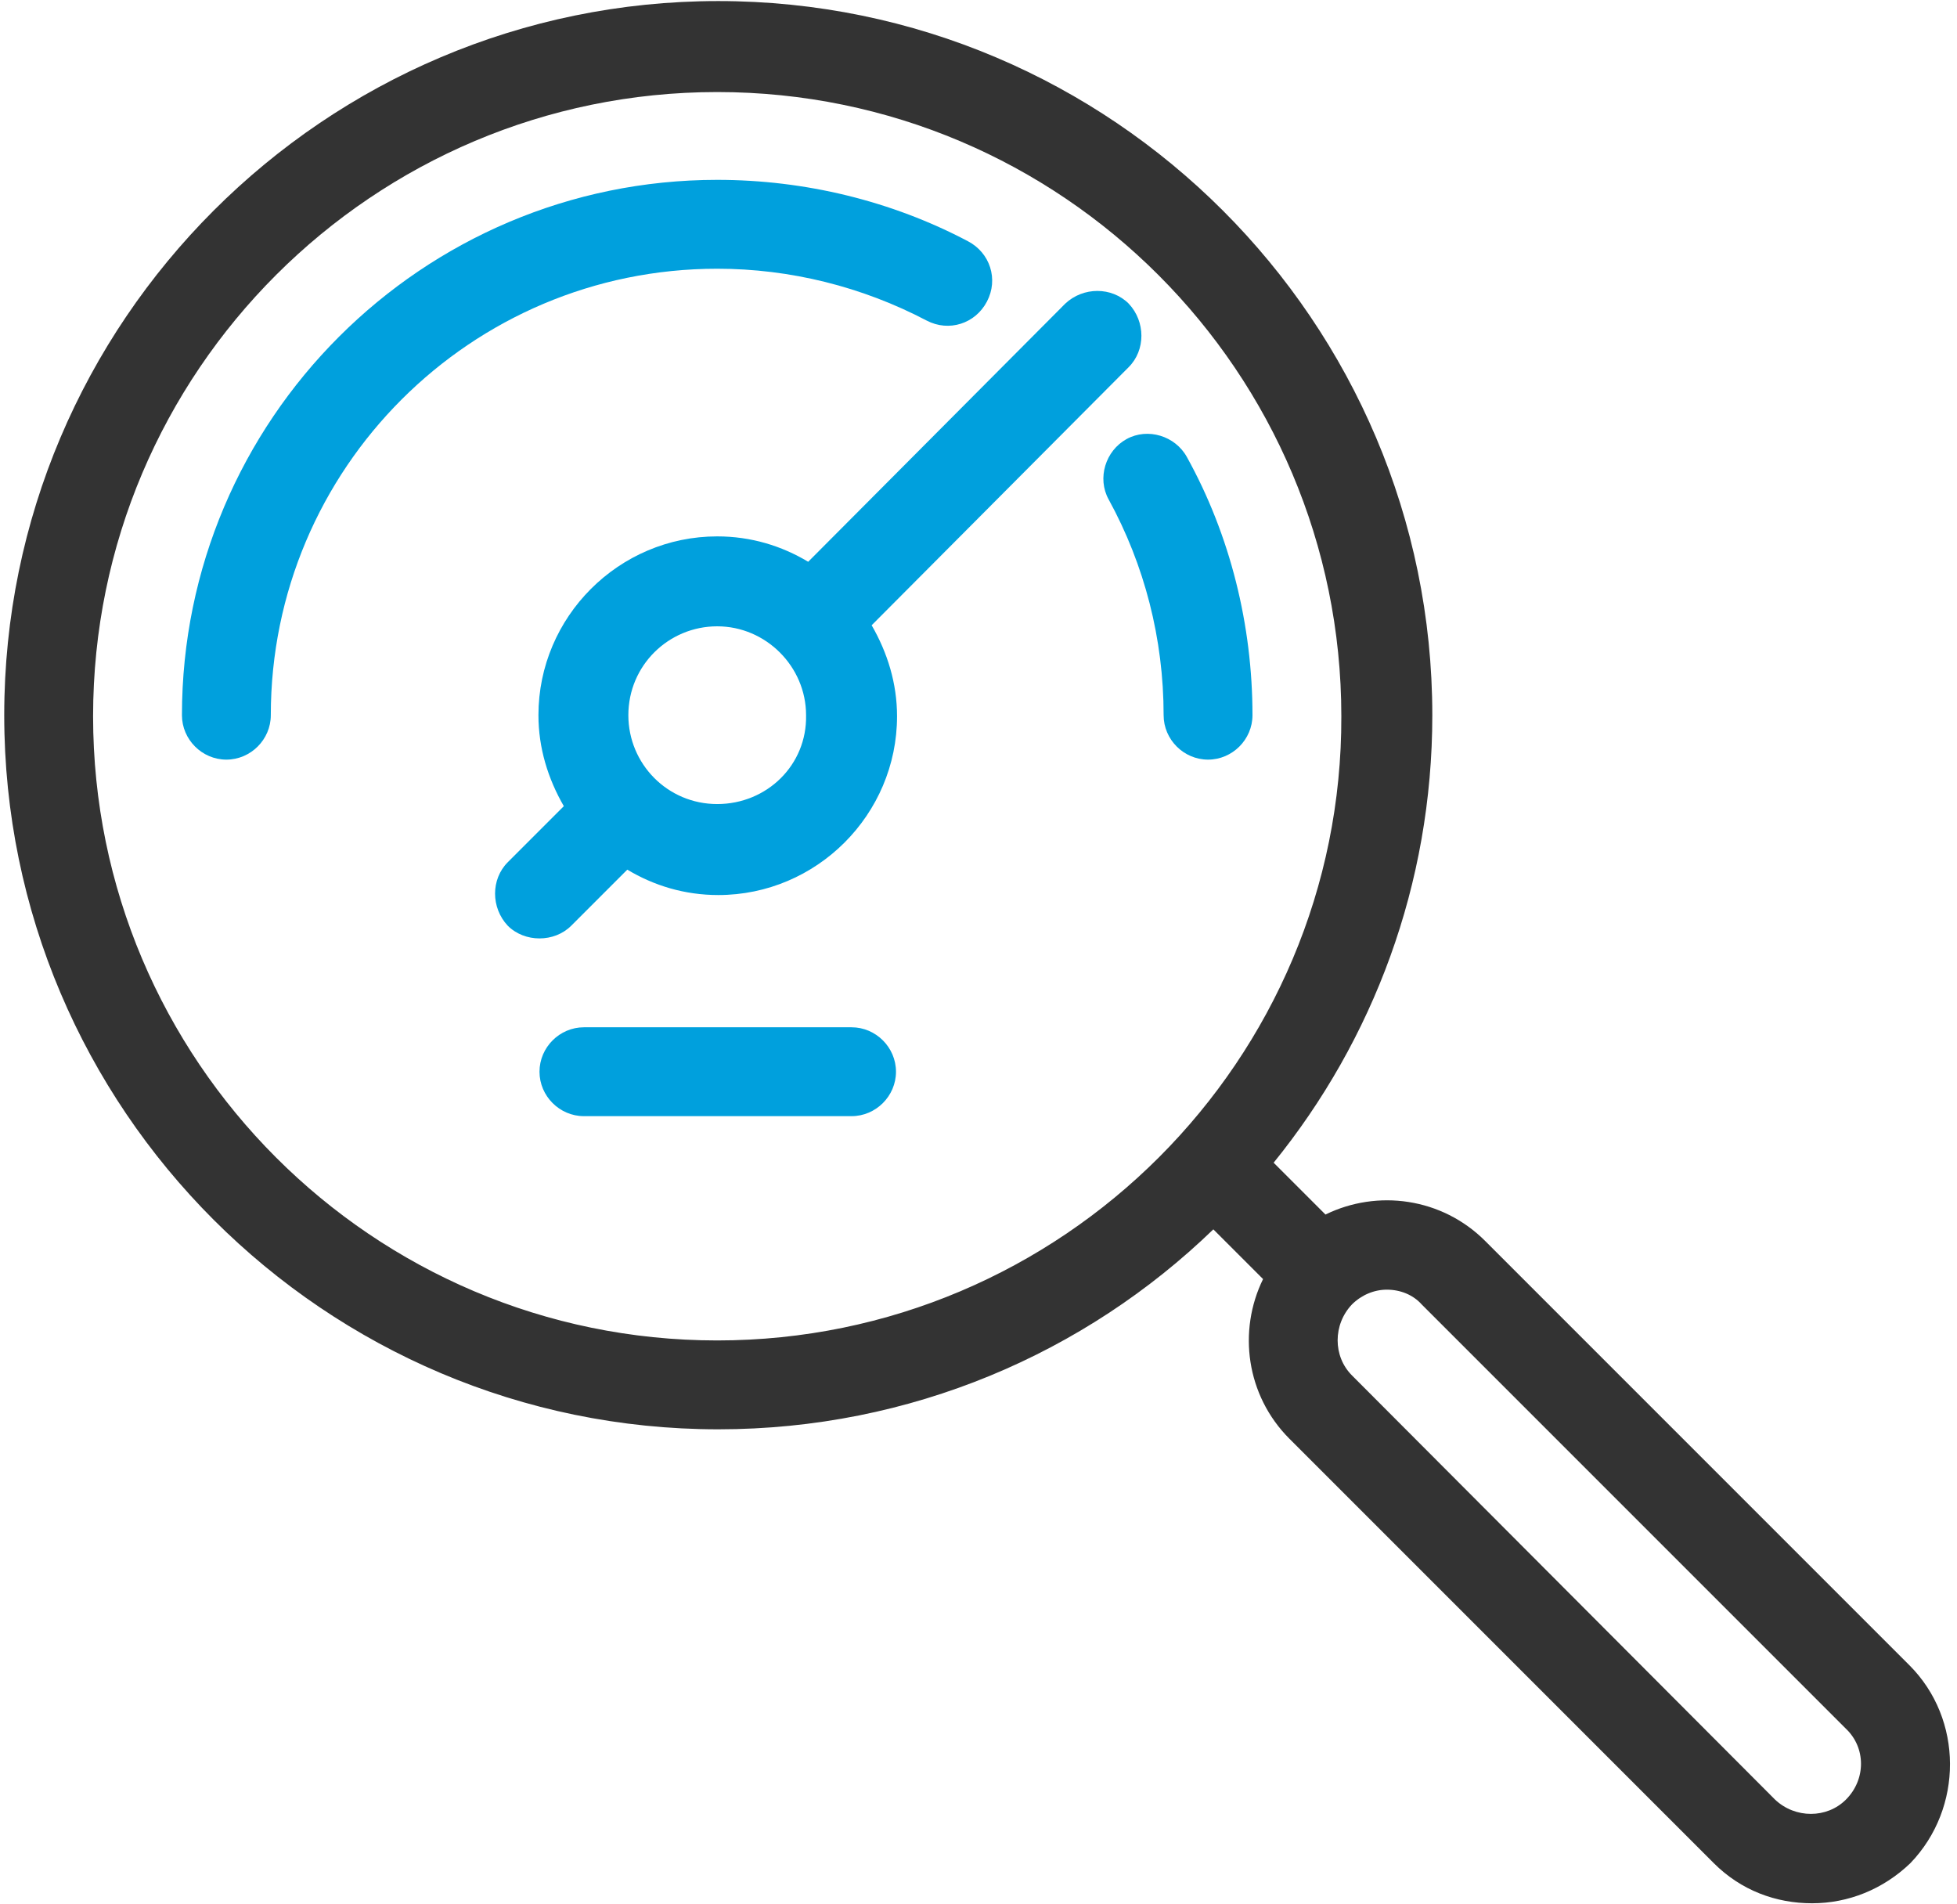
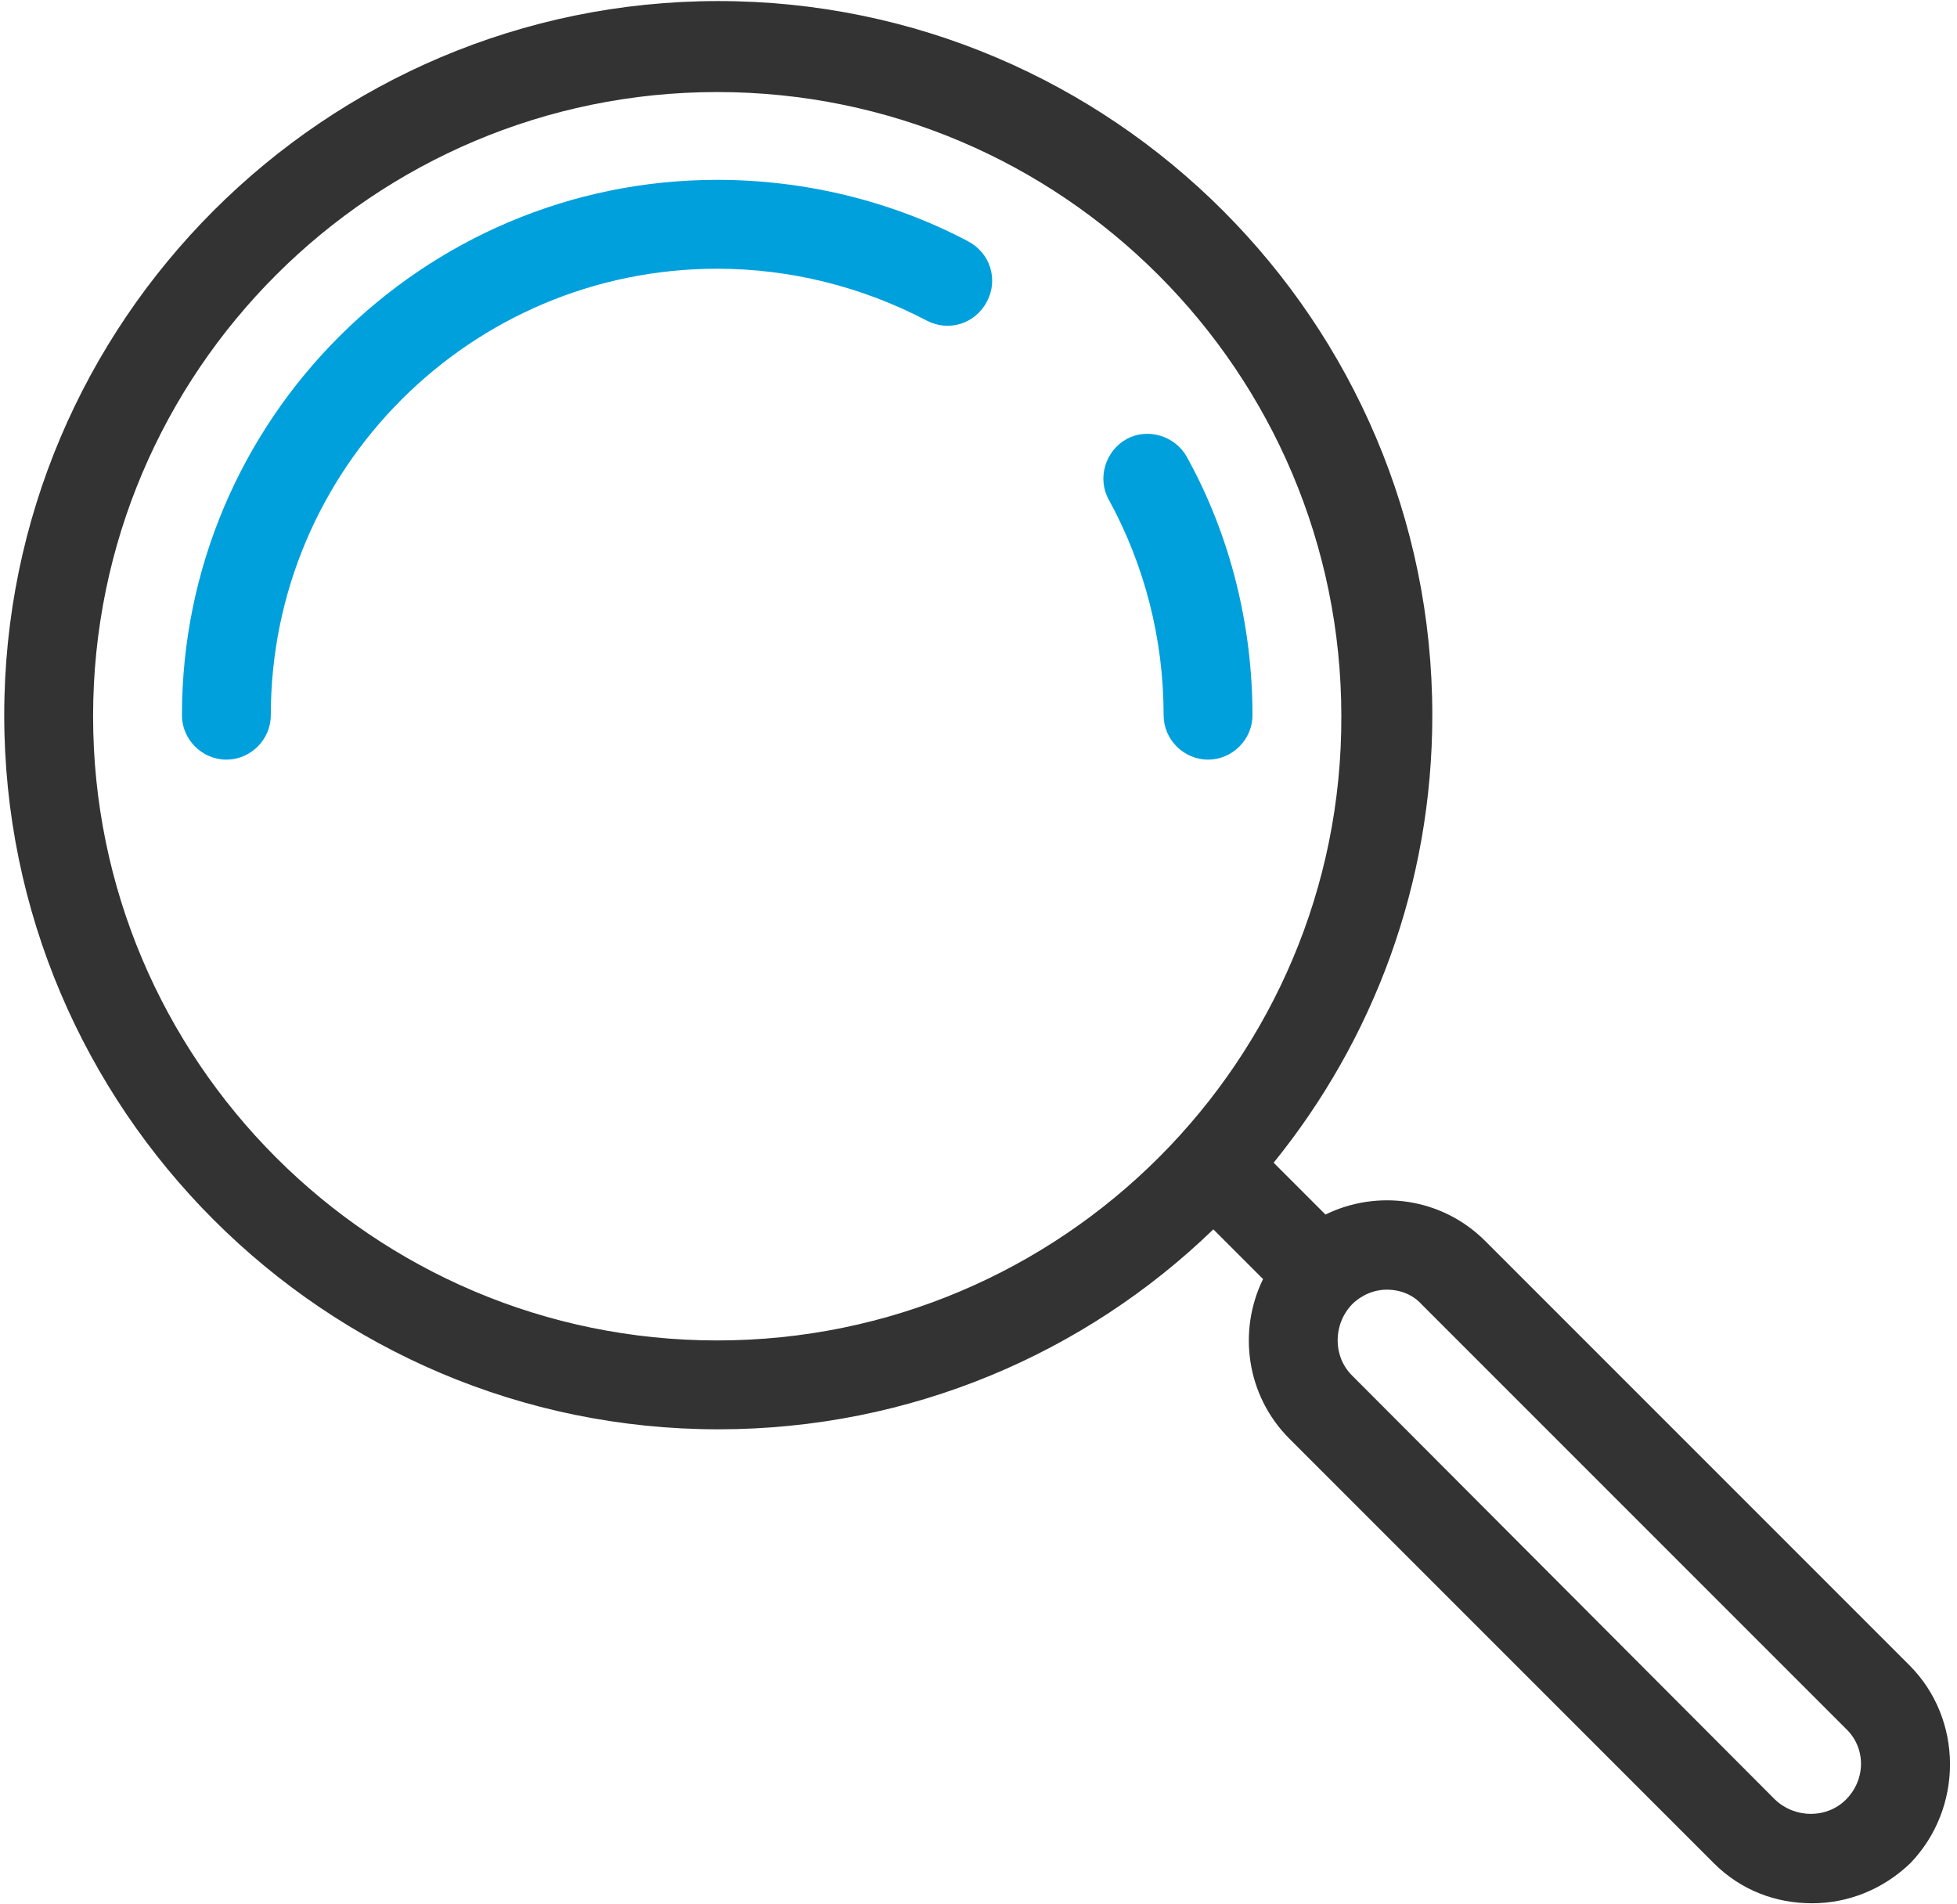
<svg xmlns="http://www.w3.org/2000/svg" viewBox="0 0 185 180">
  <g fill="none">
    <path fill="#00A0DD" d="M112.2 43.2c-1.1-2-3.7-2.8-5.7-1.7-2 1.1-2.8 3.7-1.7 5.7 3.4 6.2 5.2 13.2 5.2 20.4 0 2.3 1.9 4.2 4.2 4.2 2.3 0 4.2-1.9 4.2-4.2 0-8.5-2.1-17-6.2-24.4zM87.6 30.3c2.1 1.1 4.6.3 5.7-1.8 1.1-2.1.3-4.6-1.8-5.7C84.3 19 76.1 17 67.8 17c-27.9 0-50.6 22.7-50.6 50.6 0 2.3 1.9 4.2 4.2 4.2 2.3 0 4.2-1.9 4.2-4.2 0-23.3 18.9-42.2 42.2-42.2 6.9 0 13.7 1.7 19.8 4.9z" />
    <path fill="#333" d="M180.5 157.4l-40.1-40.1c-4.1-4.1-10.2-4.9-15.1-2.5l-4.9-4.9c9.4-11.6 15-26.3 15-42.3C135.4 30.4 105.1.1 67.9.1S.4 30.4.4 67.6s30.3 67.5 67.5 67.5c18.2 0 34.7-7.2 46.8-18.9l4.7 4.7c-2.4 4.9-1.6 11 2.5 15.1l40.1 40.1c2.6 2.6 5.9 3.8 9.3 3.8 3.4 0 6.7-1.3 9.3-3.8 5-5.2 5-13.6-.1-18.7zM67.8 126.7c-32.6 0-59-26.5-59-59 0-32.6 26.5-59 59-59 32.6 0 59 26.5 59 59 .1 32.5-26.4 59-59 59zm106.7 43.4c-1.8 1.8-4.8 1.8-6.7 0l-40-40.1c-1.8-1.8-1.8-4.8 0-6.7.9-.9 2.1-1.4 3.3-1.4 1.3 0 2.5.5 3.3 1.4l40.1 40.1c1.9 1.8 1.9 4.8 0 6.7z" />
-     <path fill="#00A0DD" d="M106.7 34.7c1.6-1.6 1.6-4.3 0-6-1.6-1.6-4.3-1.6-6 0L76.4 53.1c-2.5-1.5-5.4-2.4-8.6-2.4-9.3 0-16.9 7.6-16.9 16.9 0 3.1.9 6 2.4 8.6L48 81.5c-1.6 1.6-1.6 4.3 0 6 .8.8 1.9 1.2 3 1.2s2.2-.4 3-1.2l5.3-5.3c2.5 1.5 5.4 2.4 8.6 2.4 9.3 0 16.9-7.6 16.9-16.9 0-3.1-.9-6-2.4-8.6l24.3-24.4zM67.8 76c-4.7 0-8.4-3.8-8.4-8.4 0-4.7 3.8-8.4 8.4-8.4 4.6 0 8.4 3.8 8.4 8.4.1 4.7-3.7 8.4-8.4 8.4zm12.7 21.1H55.2c-2.3 0-4.2 1.9-4.2 4.2 0 2.3 1.9 4.2 4.2 4.2h25.3c2.3 0 4.2-1.9 4.2-4.2 0-2.3-1.9-4.2-4.2-4.2z" />
  </g>
</svg>